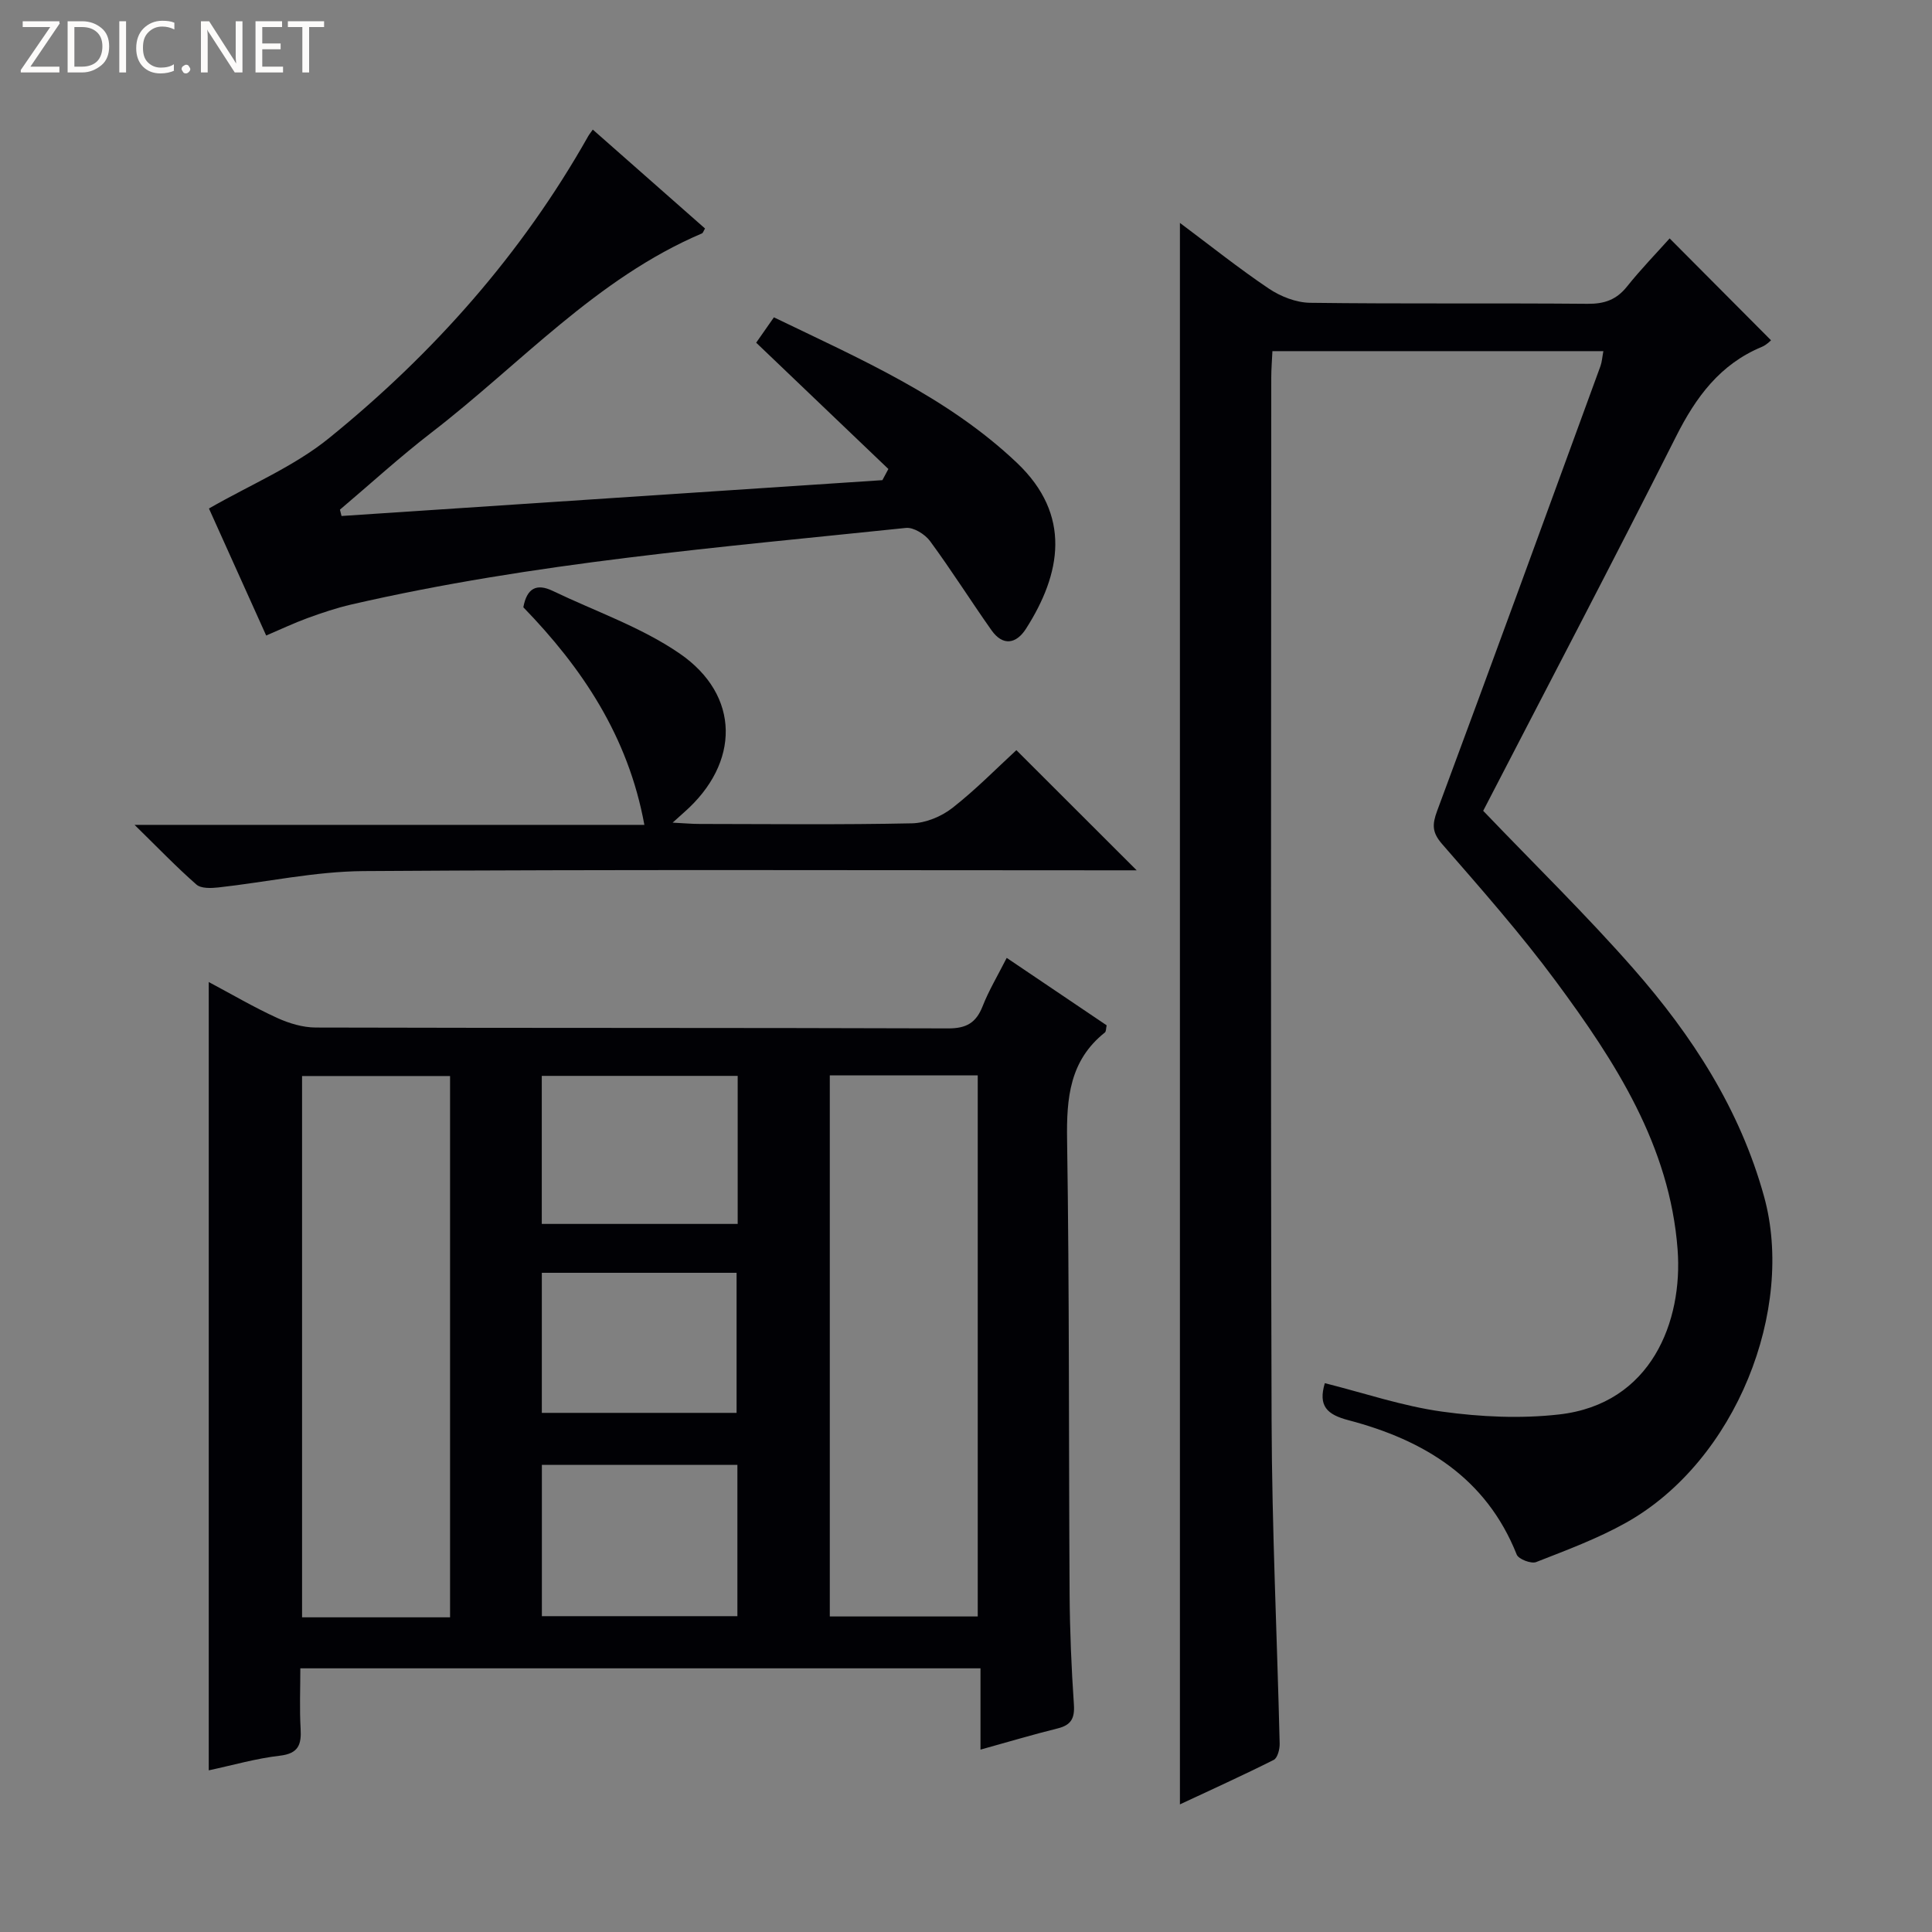
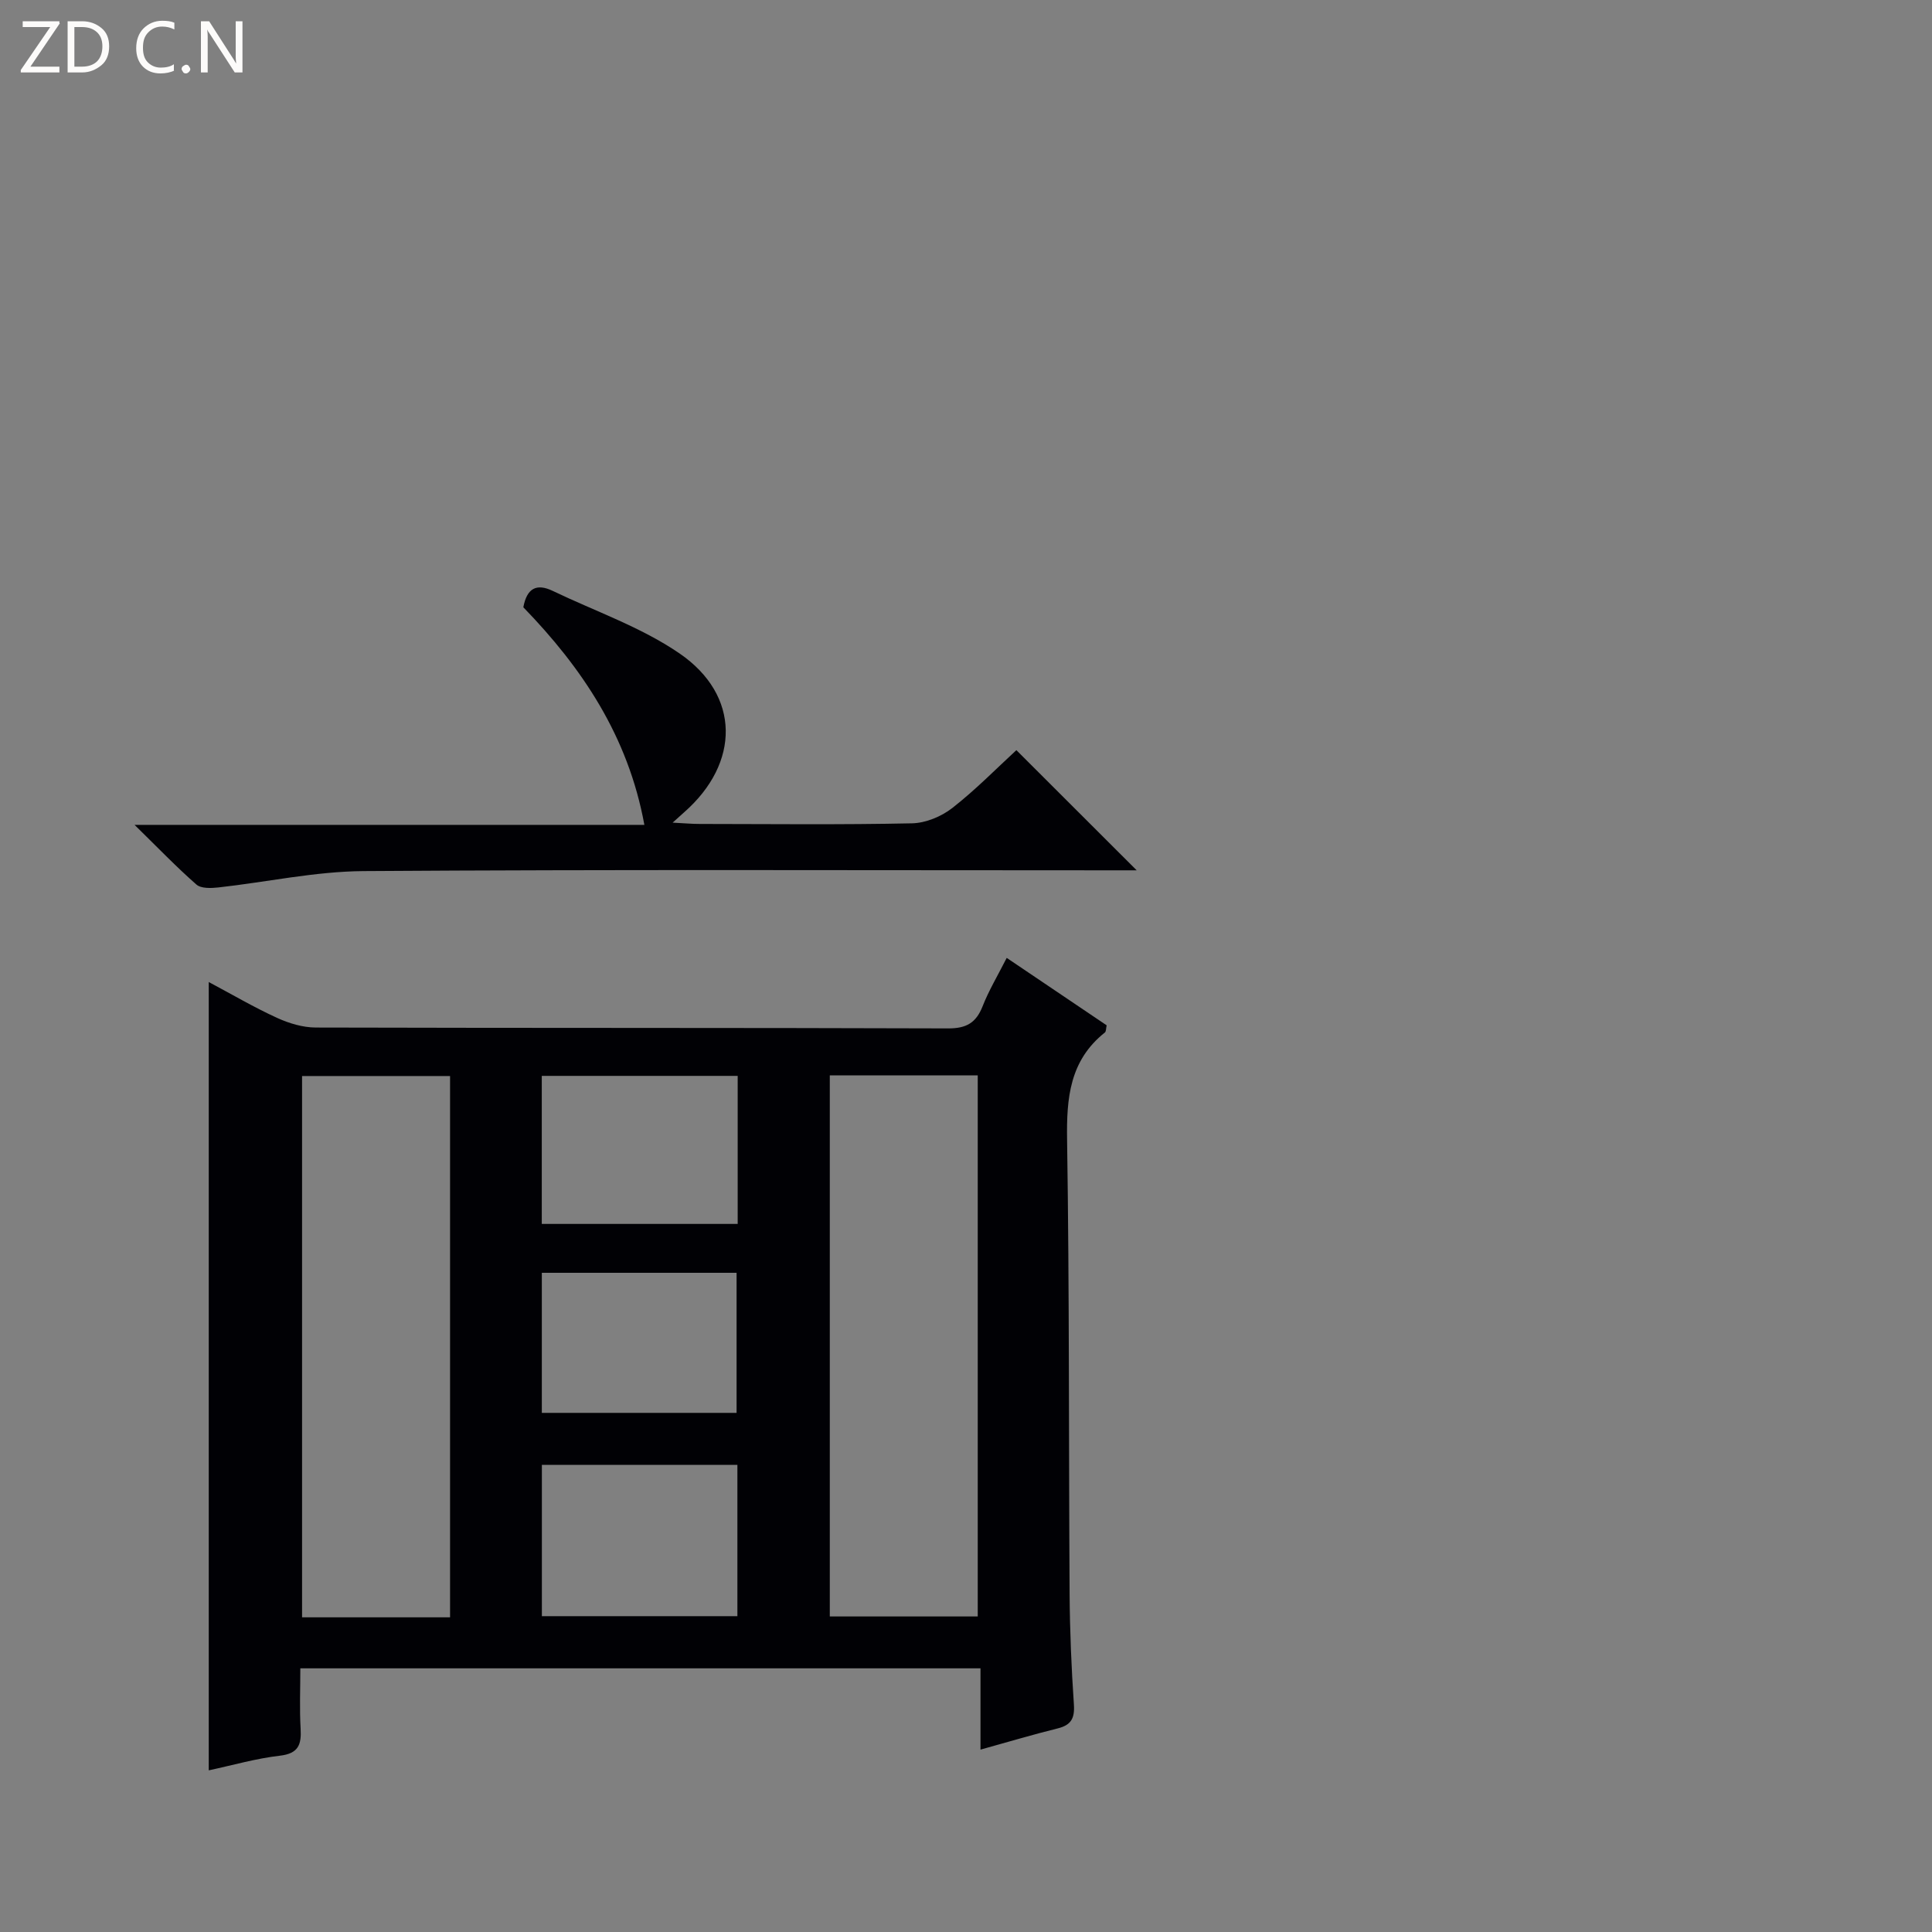
<svg xmlns="http://www.w3.org/2000/svg" enable-background="new 0 0 400 400" viewBox="0 0 400 400">
  <rect x="0" y="0" width="400" height="400" fill="#808080" stroke="none" />
  <g fill="#fcfbfa">
    <path d="m12.4 4.8-6.1 9h6v1.2h-8v-.5l6.1-8.9h-5.7v-1.2h7.6v.4z" />
    <path d="m14 15v-10.6h3c1.6 0 2.9.5 4 1.4s1.6 2.2 1.6 3.8-.5 3-1.6 3.9-2.4 1.5-4 1.5zm1.4-9.4v8.2h1.6c1.3 0 2.4-.4 3.1-1.1s1.1-1.8 1.1-3.1-.4-2.3-1.2-3-1.8-1-3.1-1z" />
-     <path d="m26.1 4.4v10.6h-1.4v-10.6z" />
    <path d="m36.1 14.6c-.8.4-1.8.6-2.9.6-1.5 0-2.7-.5-3.6-1.4s-1.4-2.2-1.4-3.8c0-1.7.5-3.1 1.5-4.1s2.3-1.6 3.9-1.6c1 0 1.8.1 2.5.4v1.4c-.8-.4-1.6-.6-2.5-.6-1.2 0-2.1.4-2.9 1.2s-1.1 1.8-1.1 3.2c0 1.3.3 2.3 1 3s1.6 1.1 2.7 1.1c1 0 2-.2 2.7-.7v1.3z" />
    <path d="m37.6 14.3c0-.2.1-.5.3-.6s.4-.3.6-.3c.3 0 .5.1.6.3s.3.4.3.6-.1.4-.3.6-.4.3-.6.3c-.3 0-.5-.1-.6-.3s-.3-.4-.3-.6z" />
    <path d="m50.2 15h-1.6l-5.3-8.2c-.2-.2-.3-.5-.4-.7 0 .2.1.7.1 1.5v7.4h-1.4v-10.6h1.7l5.2 8.1c.2.4.4.6.4.7 0-.3-.1-.8-.1-1.5v-7.3h1.4z" />
-     <path d="m58.6 15h-5.7v-10.6h5.5v1.2h-4.1v3.4h3.8v1.2h-3.8v3.6h4.3z" />
-     <path d="m67.1 5.6h-3.1v9.4h-1.4v-9.4h-3v-1.2h7.5z" />
  </g>
  <path d="m208.43 198.32c7.19 4.85 13.92 9.39 20.69 13.96-.14.61-.09 1.26-.37 1.49-7.29 5.8-7.96 13.57-7.82 22.26.48 31.31.33 62.63.52 93.95.05 7.65.37 15.3.89 22.93.19 2.86-.58 4.25-3.36 4.94-5.13 1.27-10.21 2.79-15.98 4.39 0-5.76 0-11.13 0-16.83-47.15 0-93.68 0-140.82 0 0 4.27-.18 8.4.06 12.5.19 3.31-.45 5.14-4.3 5.59-4.89.56-9.68 1.95-14.72 3.03 0-54.56 0-108.57 0-163.21 4.83 2.57 9.37 5.24 14.14 7.42 2.47 1.13 5.32 1.99 8.01 2 43.65.12 87.3.03 130.95.18 3.76.01 5.76-1.16 7.11-4.56 1.26-3.23 3.07-6.25 5-10.04zm-115.25 136.53c0-37.65 0-74.83 0-112.07-10.48 0-20.54 0-30.64 0v112.07zm78.62-112.21v112.03h30.63c0-37.49 0-74.65 0-112.03-10.33 0-20.26 0-30.63 0zm-59.61 111.97h40.48c0-10.63 0-20.86 0-31.32-13.6 0-26.95 0-40.48 0zm-.02-81.21h40.56c0-10.39 0-20.35 0-30.65-13.59 0-26.99 0-40.56 0zm.01 39.12h40.32c0-9.97 0-19.52 0-29-13.67 0-26.9 0-40.32 0z" fill="#010105" />
-   <path d="m244.29 373.58c0-109.38 0-218.04 0-327.43 6.25 4.67 12.16 9.4 18.42 13.61 2.43 1.63 5.64 2.89 8.52 2.93 19.16.25 38.32.04 57.48.21 3.47.03 5.96-.84 8.14-3.57 2.9-3.63 6.16-6.98 8.83-9.97 7.08 7.12 14.03 14.1 20.99 21.09-.05.04-.88.94-1.91 1.37-8.64 3.59-13.63 10.37-17.74 18.53-13.16 26.13-26.77 52.04-39.94 77.52 10.77 11.25 21.37 21.59 31.11 32.69 12.14 13.84 22.05 29.07 27.05 47.2 6.41 23.24-5.69 54.63-28.53 67.47-5.9 3.31-12.34 5.7-18.67 8.18-1.03.4-3.64-.6-4.02-1.55-6.34-15.94-19.22-23.72-34.83-27.82-4.47-1.17-6.31-2.95-4.9-7.67 8.07 2.02 16.06 4.75 24.28 5.89 7.96 1.1 16.24 1.49 24.2.59 19.18-2.16 25.67-19.36 24.56-34.15-1.62-21.48-12.88-38.86-25.18-55.5-7.31-9.88-15.48-19.15-23.56-28.43-2.12-2.43-2.09-4.06-1.04-6.9 11.39-30.64 22.58-61.35 33.8-92.05.32-.88.37-1.85.61-3.12-22.93 0-45.49 0-68.52 0-.09 1.97-.24 3.74-.24 5.5-.01 71.98-.15 143.96.07 215.94.07 22.29 1.14 44.57 1.67 66.86.03 1.15-.44 2.97-1.23 3.37-6.33 3.18-12.79 6.1-19.42 9.21z" fill="#010105" />
-   <path d="m183.93 97.1c-8.99-8.58-17.97-17.17-27.37-26.15 1.01-1.45 2.2-3.16 3.67-5.25 17.81 8.61 35.85 16.41 50.3 30.11 11.44 10.85 9.15 23 1.9 34.35-2 3.14-4.77 3.69-7.15.33-4.31-6.11-8.3-12.45-12.73-18.47-1.04-1.41-3.4-2.88-4.98-2.72-38.46 4.02-77.05 7.15-114.85 15.86-3.06.71-6.07 1.72-9.03 2.8-2.79 1.02-5.49 2.3-8.58 3.62-4-8.88-8.13-18.04-11.85-26.3 8.59-4.94 17.62-8.69 24.9-14.6 21.59-17.51 39.87-38.11 53.62-62.48.22-.39.51-.73.95-1.37 7.84 6.91 15.56 13.71 23.24 20.48-.31.5-.41.92-.65 1.02-21.9 9.33-37.61 27.08-55.98 41.22-6.54 5.04-12.65 10.63-18.96 15.97.11.44.22.87.33 1.31 37.33-2.47 74.65-4.95 111.98-7.42.42-.77.83-1.54 1.24-2.31z" fill="#010105" />
+   <path d="m183.93 97.1z" fill="#010105" />
  <path d="m133.41 170.78c-3.36-18.38-12.95-32.56-25.06-45.05.73-3.95 2.73-5 6.09-3.39 8.8 4.23 18.28 7.48 26.24 12.94 12.66 8.68 12.56 22.72.96 32.9-.59.51-1.16 1.04-2.38 2.14 2.39.12 3.99.27 5.58.27 14.66.02 29.33.18 43.99-.13 2.82-.06 6.06-1.4 8.32-3.16 4.83-3.77 9.15-8.19 13.28-11.99 8.37 8.36 16.52 16.5 24.91 24.88-1.74 0-3.66 0-5.58 0-51.49 0-102.99-.19-154.48.16-10.04.07-20.06 2.28-30.1 3.39-1.49.16-3.55.24-4.51-.6-4.09-3.58-7.86-7.51-12.81-12.36z" fill="#010105" />
</svg>